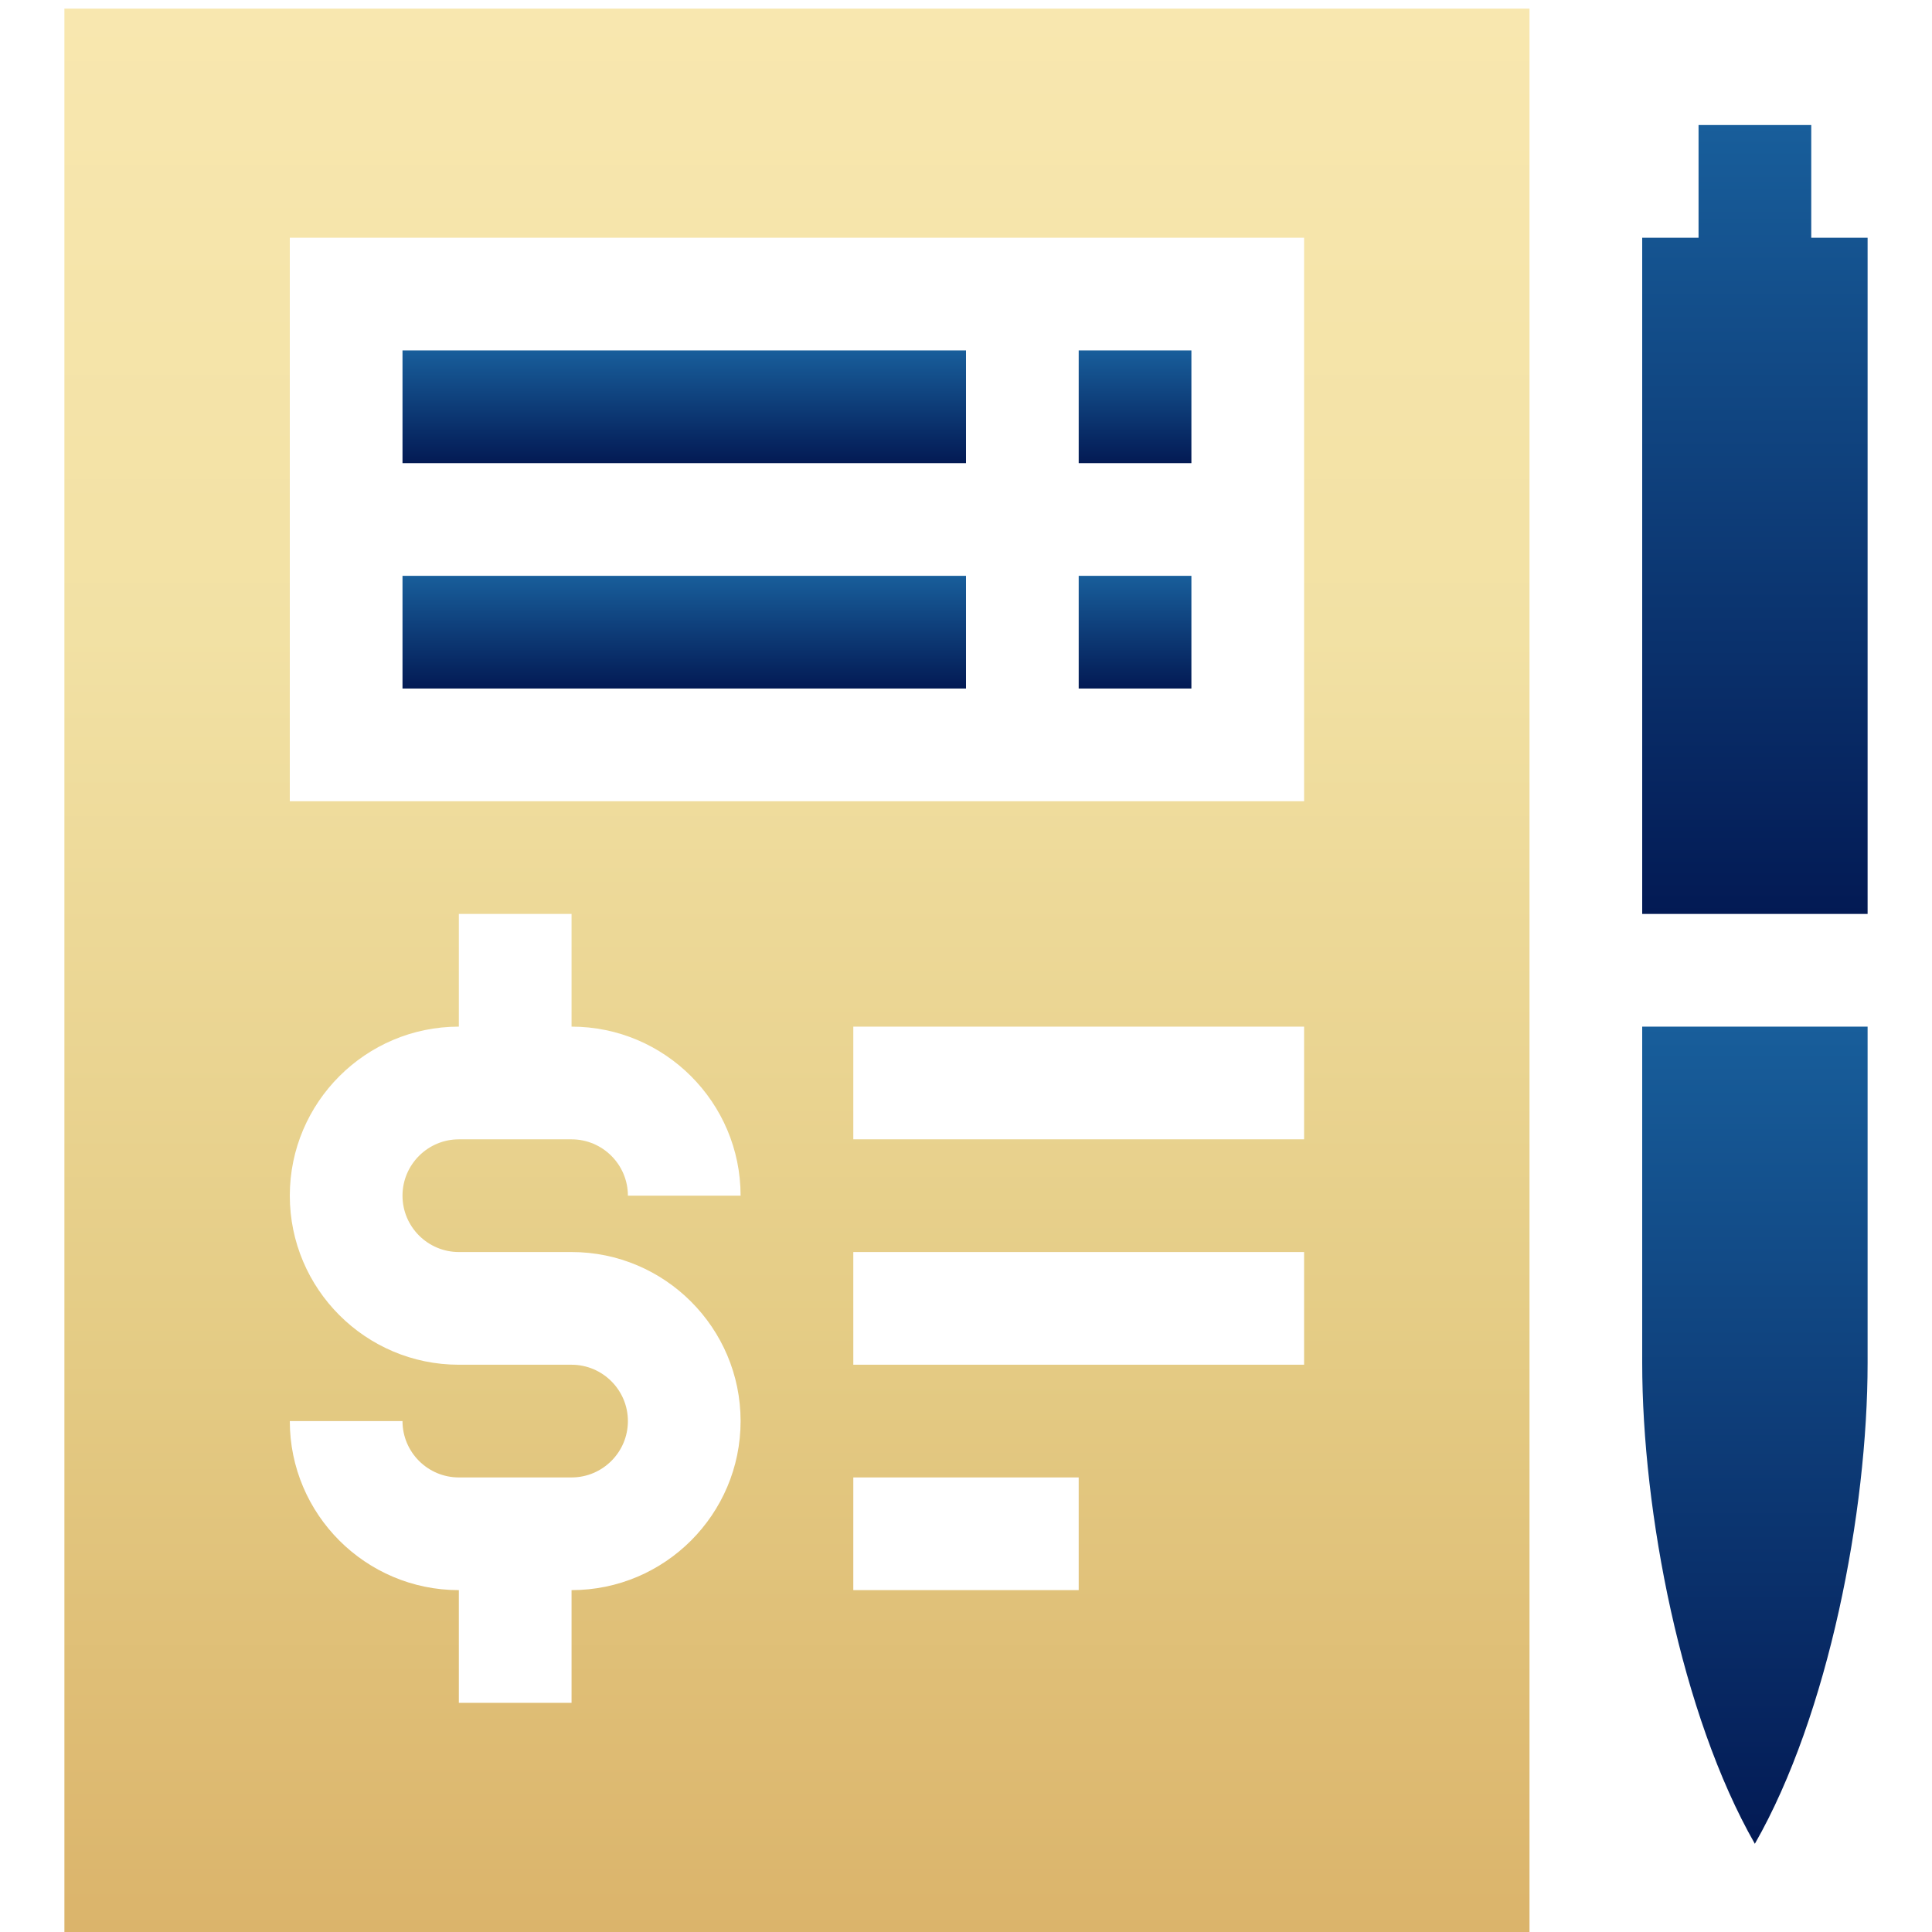
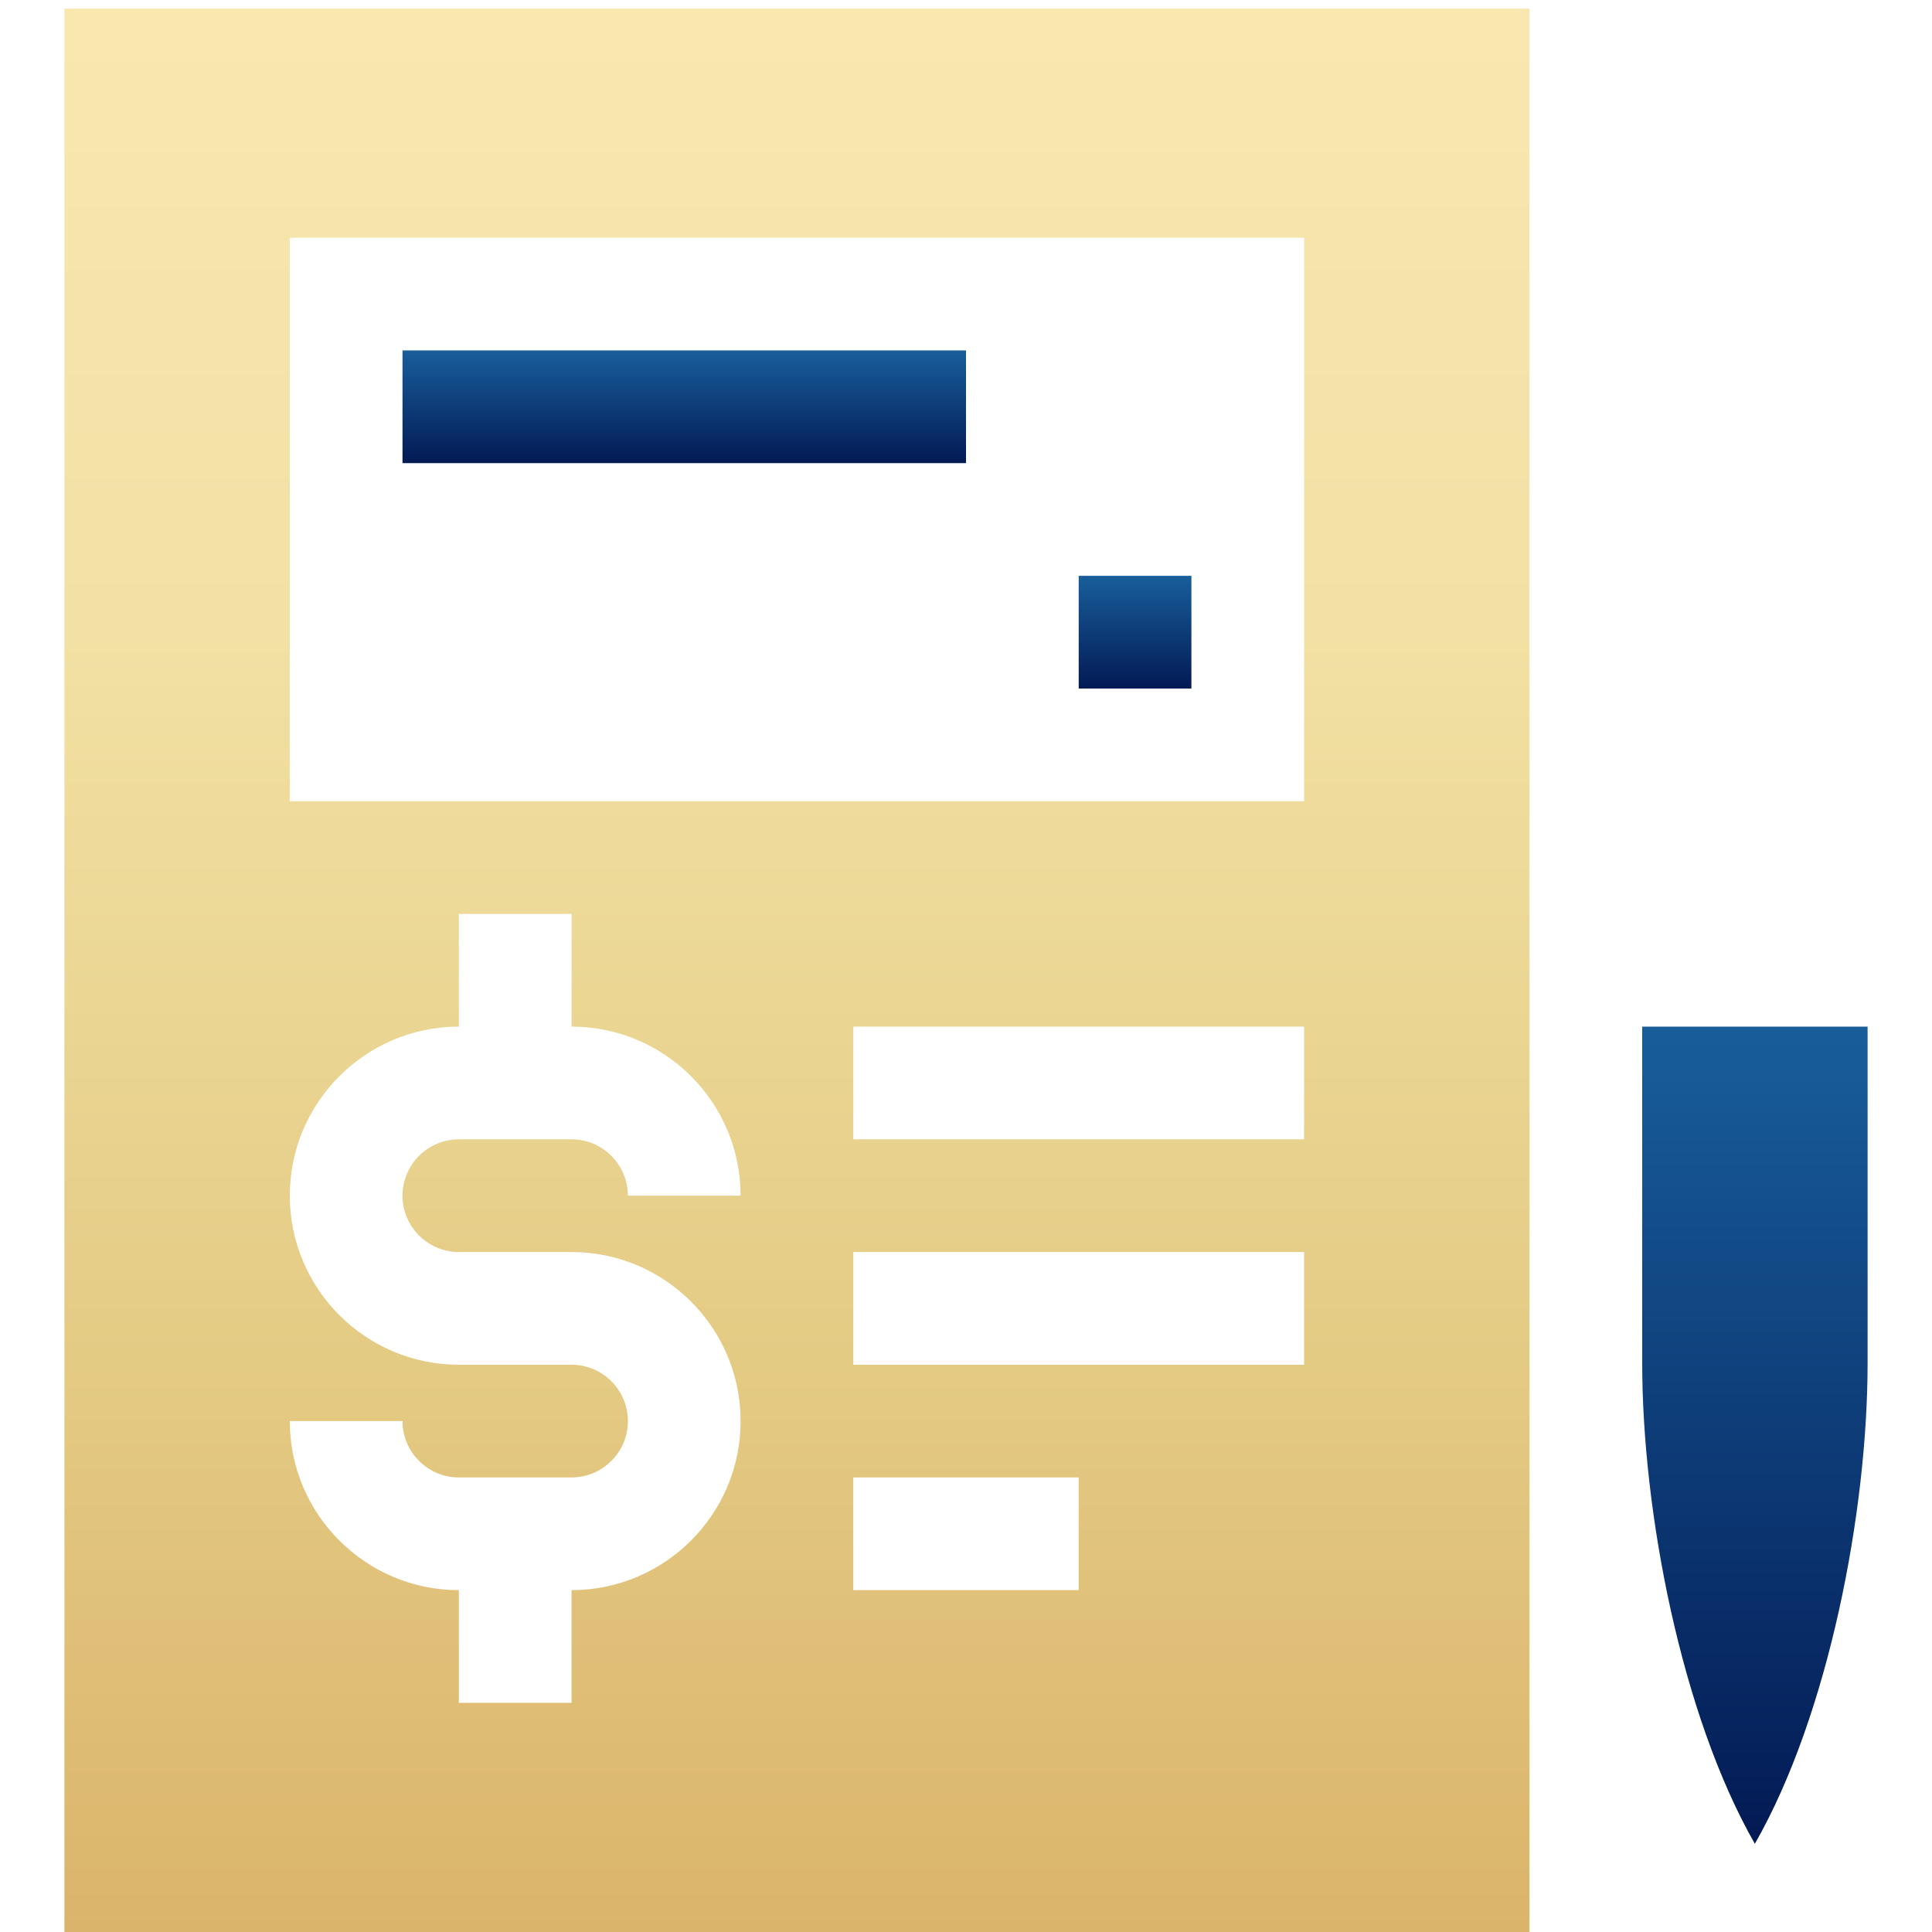
<svg xmlns="http://www.w3.org/2000/svg" width="60" height="60" viewBox="0 0 60 60" fill="none">
  <g clip-path="url(#clip0_3576_10879)">
-     <path d="M56.25 3.883H52.75V7.383H51V28.383H58V7.383H56.25V3.883Z" fill="url(#paint0_linear_3576_10879)" />
    <path d="M51 42.329C51 46.945 52.21 53.251 54.497 57.258L54.5 57.262V57.258C56.79 53.251 58 46.945 58 42.329V31.883H51V42.329Z" fill="url(#paint1_linear_3576_10879)" />
    <path d="M33.5 17.883H37V21.383H33.5V17.883Z" fill="url(#paint2_linear_3576_10879)" />
-     <path d="M12.5 17.883H30V21.383H12.5V17.883Z" fill="url(#paint3_linear_3576_10879)" />
    <path d="M47.5 0.267H2V60H47.5V0.267ZM14.25 38.883H17.75C20.645 38.883 23 41.238 23 44.133C23 47.028 20.645 49.383 17.75 49.383V52.883H14.25V49.383C11.355 49.383 9 47.028 9 44.133H12.5C12.5 45.099 13.286 45.883 14.25 45.883H17.75C18.714 45.883 19.5 45.099 19.5 44.133C19.5 43.168 18.714 42.383 17.75 42.383H14.25C11.355 42.383 9 40.028 9 37.133C9 34.238 11.355 31.883 14.25 31.883V28.383H17.75V31.883C20.645 31.883 23 34.238 23 37.133H19.5C19.5 36.168 18.714 35.383 17.75 35.383H14.25C13.286 35.383 12.5 36.168 12.5 37.133C12.5 38.099 13.286 38.883 14.25 38.883ZM33.5 49.383H26.5V45.883H33.5V49.383ZM40.5 42.383H26.5V38.883H40.5V42.383ZM40.5 35.383H26.5V31.883H40.5V35.383ZM40.5 24.883H9V7.383H40.5V24.883Z" fill="url(#paint4_linear_3576_10879)" />
-     <path d="M33.5 10.883H37V14.383H33.5V10.883Z" fill="url(#paint5_linear_3576_10879)" />
    <path d="M12.5 10.883H30V14.383H12.5V10.883Z" fill="url(#paint6_linear_3576_10879)" />
  </g>
  <defs>
    <linearGradient id="paint0_linear_3576_10879" x1="54.5" y1="3.883" x2="54.5" y2="28.383" gradientUnits="userSpaceOnUse">
      <stop stop-color="#185E9B" />
      <stop offset="1" stop-color="#031A54" />
    </linearGradient>
    <linearGradient id="paint1_linear_3576_10879" x1="54.5" y1="31.883" x2="54.5" y2="57.262" gradientUnits="userSpaceOnUse">
      <stop stop-color="#185E9B" />
      <stop offset="1" stop-color="#031A54" />
    </linearGradient>
    <linearGradient id="paint2_linear_3576_10879" x1="35.25" y1="17.883" x2="35.25" y2="21.383" gradientUnits="userSpaceOnUse">
      <stop stop-color="#185E9B" />
      <stop offset="1" stop-color="#031A54" />
    </linearGradient>
    <linearGradient id="paint3_linear_3576_10879" x1="21.25" y1="17.883" x2="21.25" y2="21.383" gradientUnits="userSpaceOnUse">
      <stop stop-color="#185E9B" />
      <stop offset="1" stop-color="#031A54" />
    </linearGradient>
    <linearGradient id="paint4_linear_3576_10879" x1="24.75" y1="0.267" x2="24.75" y2="60" gradientUnits="userSpaceOnUse">
      <stop stop-color="#F8E7AF" />
      <stop offset="0.326" stop-color="#F2E1A4" />
      <stop offset="0.701" stop-color="#E4CB84" />
      <stop offset="1" stop-color="#DBB46B" />
    </linearGradient>
    <linearGradient id="paint5_linear_3576_10879" x1="35.25" y1="10.883" x2="35.25" y2="14.383" gradientUnits="userSpaceOnUse">
      <stop stop-color="#185E9B" />
      <stop offset="1" stop-color="#031A54" />
    </linearGradient>
    <linearGradient id="paint6_linear_3576_10879" x1="21.25" y1="10.883" x2="21.25" y2="14.383" gradientUnits="userSpaceOnUse">
      <stop stop-color="#185E9B" />
      <stop offset="1" stop-color="#031A54" />
    </linearGradient>
    <clipPath id="clip0_3576_10879">
      <rect width="60" height="60" fill="white" />
    </clipPath>
  </defs>
</svg>